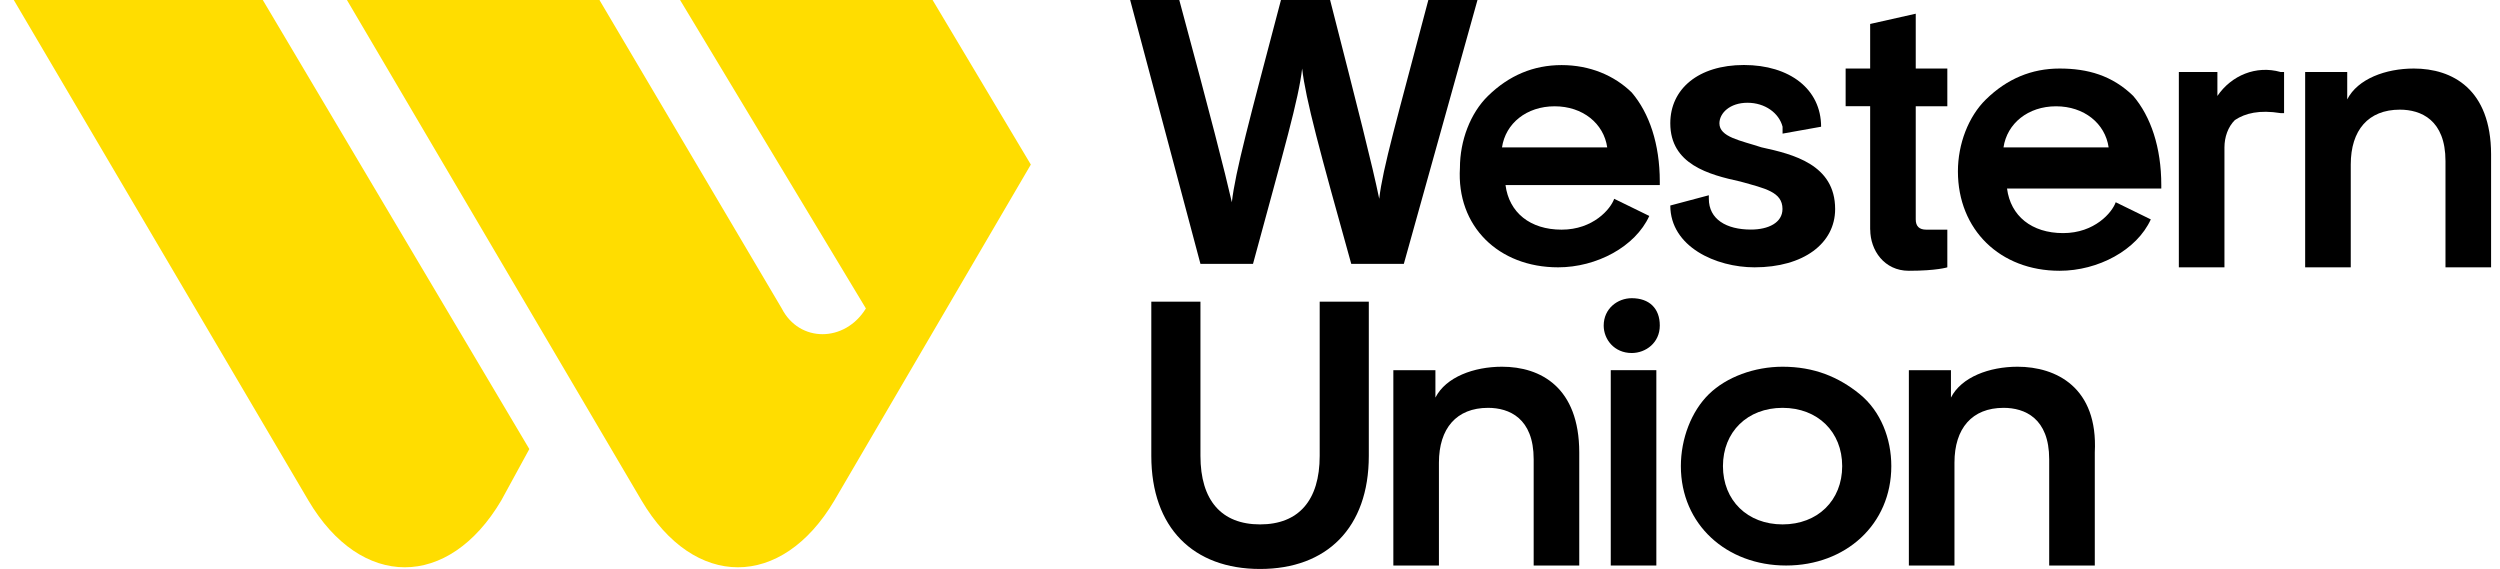
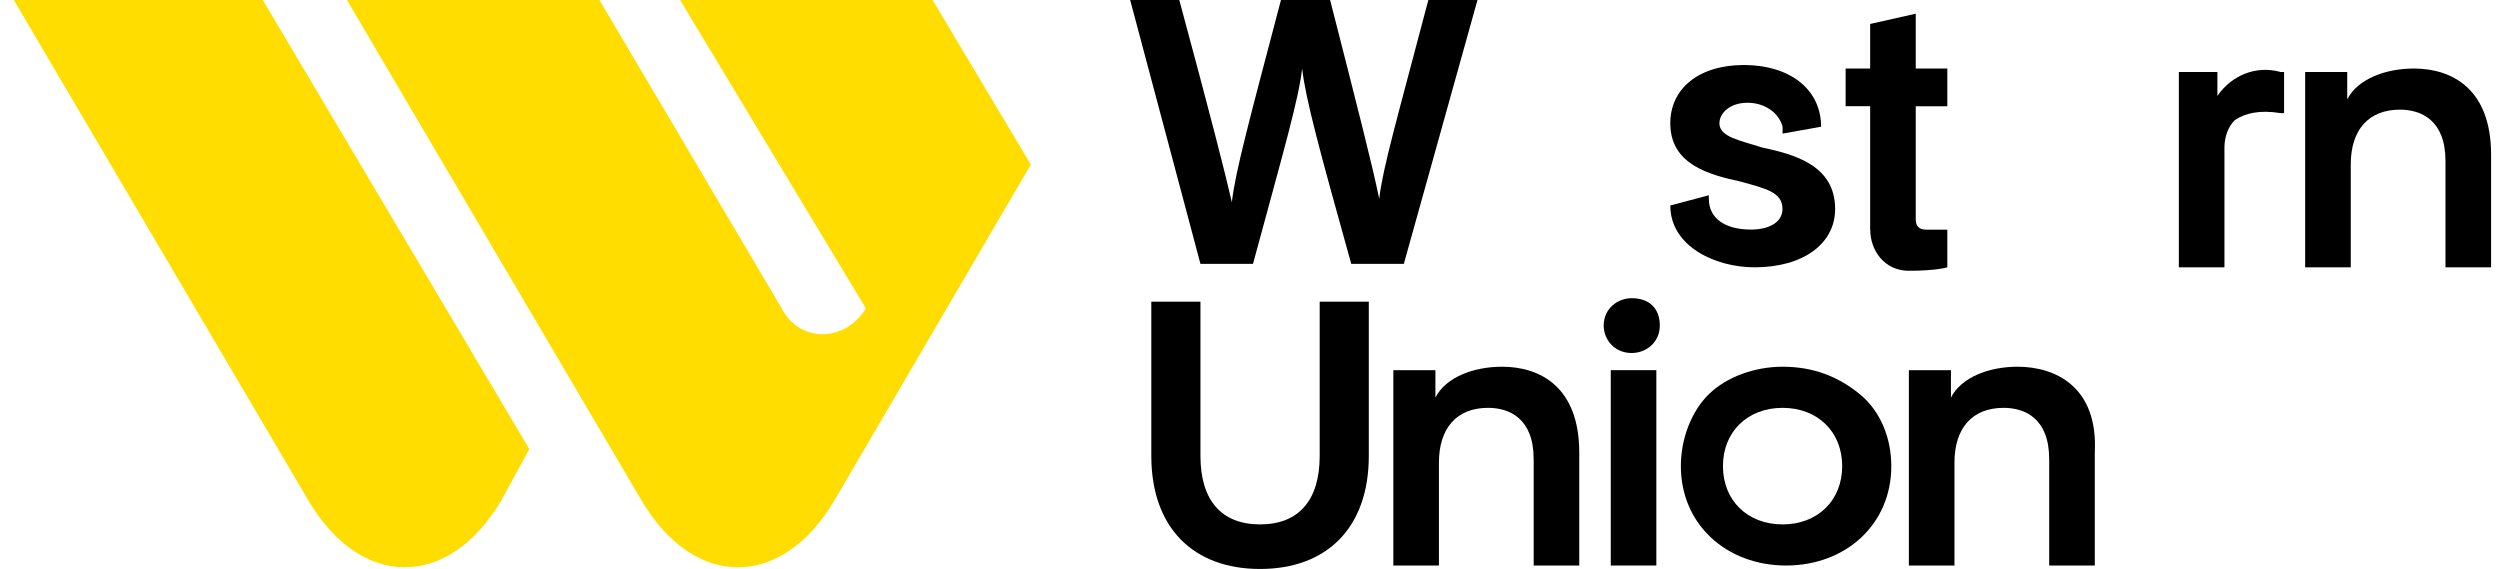
<svg xmlns="http://www.w3.org/2000/svg" width="145" height="33" viewBox="0 0 145 33" fill="none">
  <g clip-path="url(#clip0_76_46)">
    <path d="M17.886 29.025C20.935 34.195 26.02 34.195 29.074 29.025L30.701 26.045L15.242 0H0.8L17.886 29.025Z" fill="#FFDD00" />
    <path d="M50.222 17.89C49 19.88 46.36 19.88 45.342 17.89L34.768 0H20.122L37.208 29.025C40.257 34.195 45.342 34.195 48.396 29.025L59.788 9.545L54.09 0H39.444L50.222 17.89Z" fill="#FFDD00" />
    <path d="M69.626 15.305H72.674C74.506 8.545 75.319 5.765 75.524 3.975C75.729 5.765 76.542 8.745 78.373 15.305H81.422L85.694 0H82.844C81.013 6.96 80.2 9.74 79.995 11.53C79.586 9.54 78.772 6.36 77.146 0H74.296C72.465 6.96 71.651 9.94 71.447 11.73C71.037 9.94 70.224 6.76 68.398 0H65.549L69.626 15.305Z" fill="black" />
-     <path d="M90.37 15.505C92.605 15.505 94.846 14.31 95.659 12.525L93.623 11.53C93.418 12.125 92.4 13.32 90.574 13.32C88.743 13.32 87.525 12.325 87.32 10.735H96.268V10.535C96.268 8.35 95.659 6.56 94.641 5.365C93.623 4.37 92.201 3.775 90.574 3.775C88.947 3.775 87.525 4.37 86.302 5.565C85.284 6.56 84.676 8.15 84.676 9.74C84.471 13.12 86.916 15.505 90.37 15.505ZM90.17 6.165C91.797 6.165 93.019 7.16 93.219 8.55H87.116C87.32 7.155 88.543 6.165 90.17 6.165Z" fill="black" />
    <path d="M101.762 15.505C104.611 15.505 106.438 14.115 106.438 12.125C106.438 9.54 103.998 8.945 102.166 8.545C100.944 8.145 99.726 7.95 99.726 7.155C99.726 6.56 100.335 5.96 101.353 5.96C102.371 5.96 103.184 6.555 103.389 7.35V7.75L105.624 7.35C105.624 5.165 103.793 3.77 101.148 3.77C98.503 3.77 96.877 5.16 96.877 7.15C96.877 9.535 99.112 10.13 100.944 10.53C102.366 10.93 103.384 11.125 103.384 12.12C103.384 12.915 102.57 13.315 101.552 13.315C100.13 13.315 99.112 12.72 99.112 11.525V11.325L96.877 11.92C96.882 14.315 99.526 15.505 101.762 15.505Z" fill="black" />
    <path d="M108.474 13.32C108.474 14.515 109.287 15.705 110.709 15.705C112.336 15.705 112.945 15.505 112.945 15.505V13.32C112.945 13.32 112.536 13.32 111.722 13.32C111.313 13.32 111.113 13.12 111.113 12.725V6.165H112.945V3.975H111.113V0.795L108.469 1.39V3.975H107.047V6.16H108.469V13.32H108.474Z" fill="black" />
    <path d="M128.609 5.565V4.175H126.373V15.505H129.018V8.55C129.018 7.955 129.223 7.355 129.627 6.96C130.236 6.56 131.049 6.365 132.272 6.56H132.476V4.175H132.272C130.85 3.775 129.422 4.375 128.609 5.565Z" fill="black" />
    <path d="M140.001 3.975C138.375 3.975 136.748 4.57 136.139 5.765V4.175H133.699V15.505H136.344V9.54C136.344 7.55 137.362 6.36 139.193 6.36C140.416 6.36 141.838 6.955 141.838 9.34V15.505H144.483V8.945C144.473 5.17 142.237 3.975 140.001 3.975Z" fill="black" />
    <path d="M76.542 26.44C76.542 29.025 75.319 30.415 73.084 30.415C70.848 30.415 69.626 29.025 69.626 26.44V17.495H66.776V26.44C66.776 30.615 69.216 33 73.084 33C76.951 33 79.391 30.615 79.391 26.44V17.495H76.542V26.44Z" fill="black" />
    <path d="M87.116 21.27C85.489 21.27 83.862 21.865 83.254 23.06V21.47H80.814V32.8H83.458V26.835C83.458 24.845 84.476 23.655 86.308 23.655C87.53 23.655 88.953 24.25 88.953 26.635V32.8H91.597V26.24C91.592 22.465 89.357 21.27 87.116 21.27Z" fill="black" />
    <path d="M96.068 21.47H93.424V32.8H96.068V21.47Z" fill="black" />
    <path d="M94.641 17.295C93.828 17.295 93.014 17.89 93.014 18.885C93.014 19.68 93.623 20.475 94.641 20.475C95.454 20.475 96.268 19.88 96.268 18.885C96.273 17.89 95.659 17.295 94.641 17.295Z" fill="black" />
    <path d="M103.389 21.27C101.762 21.27 100.135 21.865 99.117 22.86C98.099 23.855 97.49 25.445 97.49 27.035C97.49 30.415 100.135 32.8 103.593 32.8C107.052 32.8 109.696 30.415 109.696 27.035C109.696 25.445 109.088 23.855 107.865 22.86C106.642 21.865 105.22 21.27 103.389 21.27ZM103.389 30.415C101.353 30.415 99.931 29.025 99.931 27.035C99.931 25.045 101.353 23.655 103.389 23.655C105.425 23.655 106.847 25.045 106.847 27.035C106.847 29.025 105.425 30.415 103.389 30.415Z" fill="black" />
    <path d="M117.017 21.27C115.39 21.27 113.763 21.865 113.155 23.06V21.47H110.714V32.8H113.359V26.835C113.359 24.845 114.377 23.655 116.209 23.655C117.431 23.655 118.853 24.25 118.853 26.635V32.8H121.498V26.24C121.693 22.465 119.252 21.27 117.017 21.27Z" fill="black" />
-     <path d="M119.457 3.975C117.83 3.975 116.408 4.57 115.185 5.765C114.167 6.76 113.559 8.35 113.559 9.94C113.559 13.32 115.999 15.705 119.457 15.705C121.693 15.705 123.933 14.51 124.747 12.725L122.711 11.73C122.506 12.325 121.488 13.52 119.662 13.52C117.835 13.52 116.613 12.525 116.408 10.935H125.355V10.735C125.355 8.55 124.747 6.76 123.729 5.565C122.506 4.375 121.084 3.975 119.457 3.975ZM116.203 8.55C116.408 7.16 117.626 6.165 119.252 6.165C120.879 6.165 122.102 7.16 122.301 8.55H116.203Z" fill="black" />
  </g>
  <defs>
    <clipPath id="clip0_76_46">
      <rect width="144" height="33" fill="white" transform="translate(0.8)" />
    </clipPath>
  </defs>
</svg>